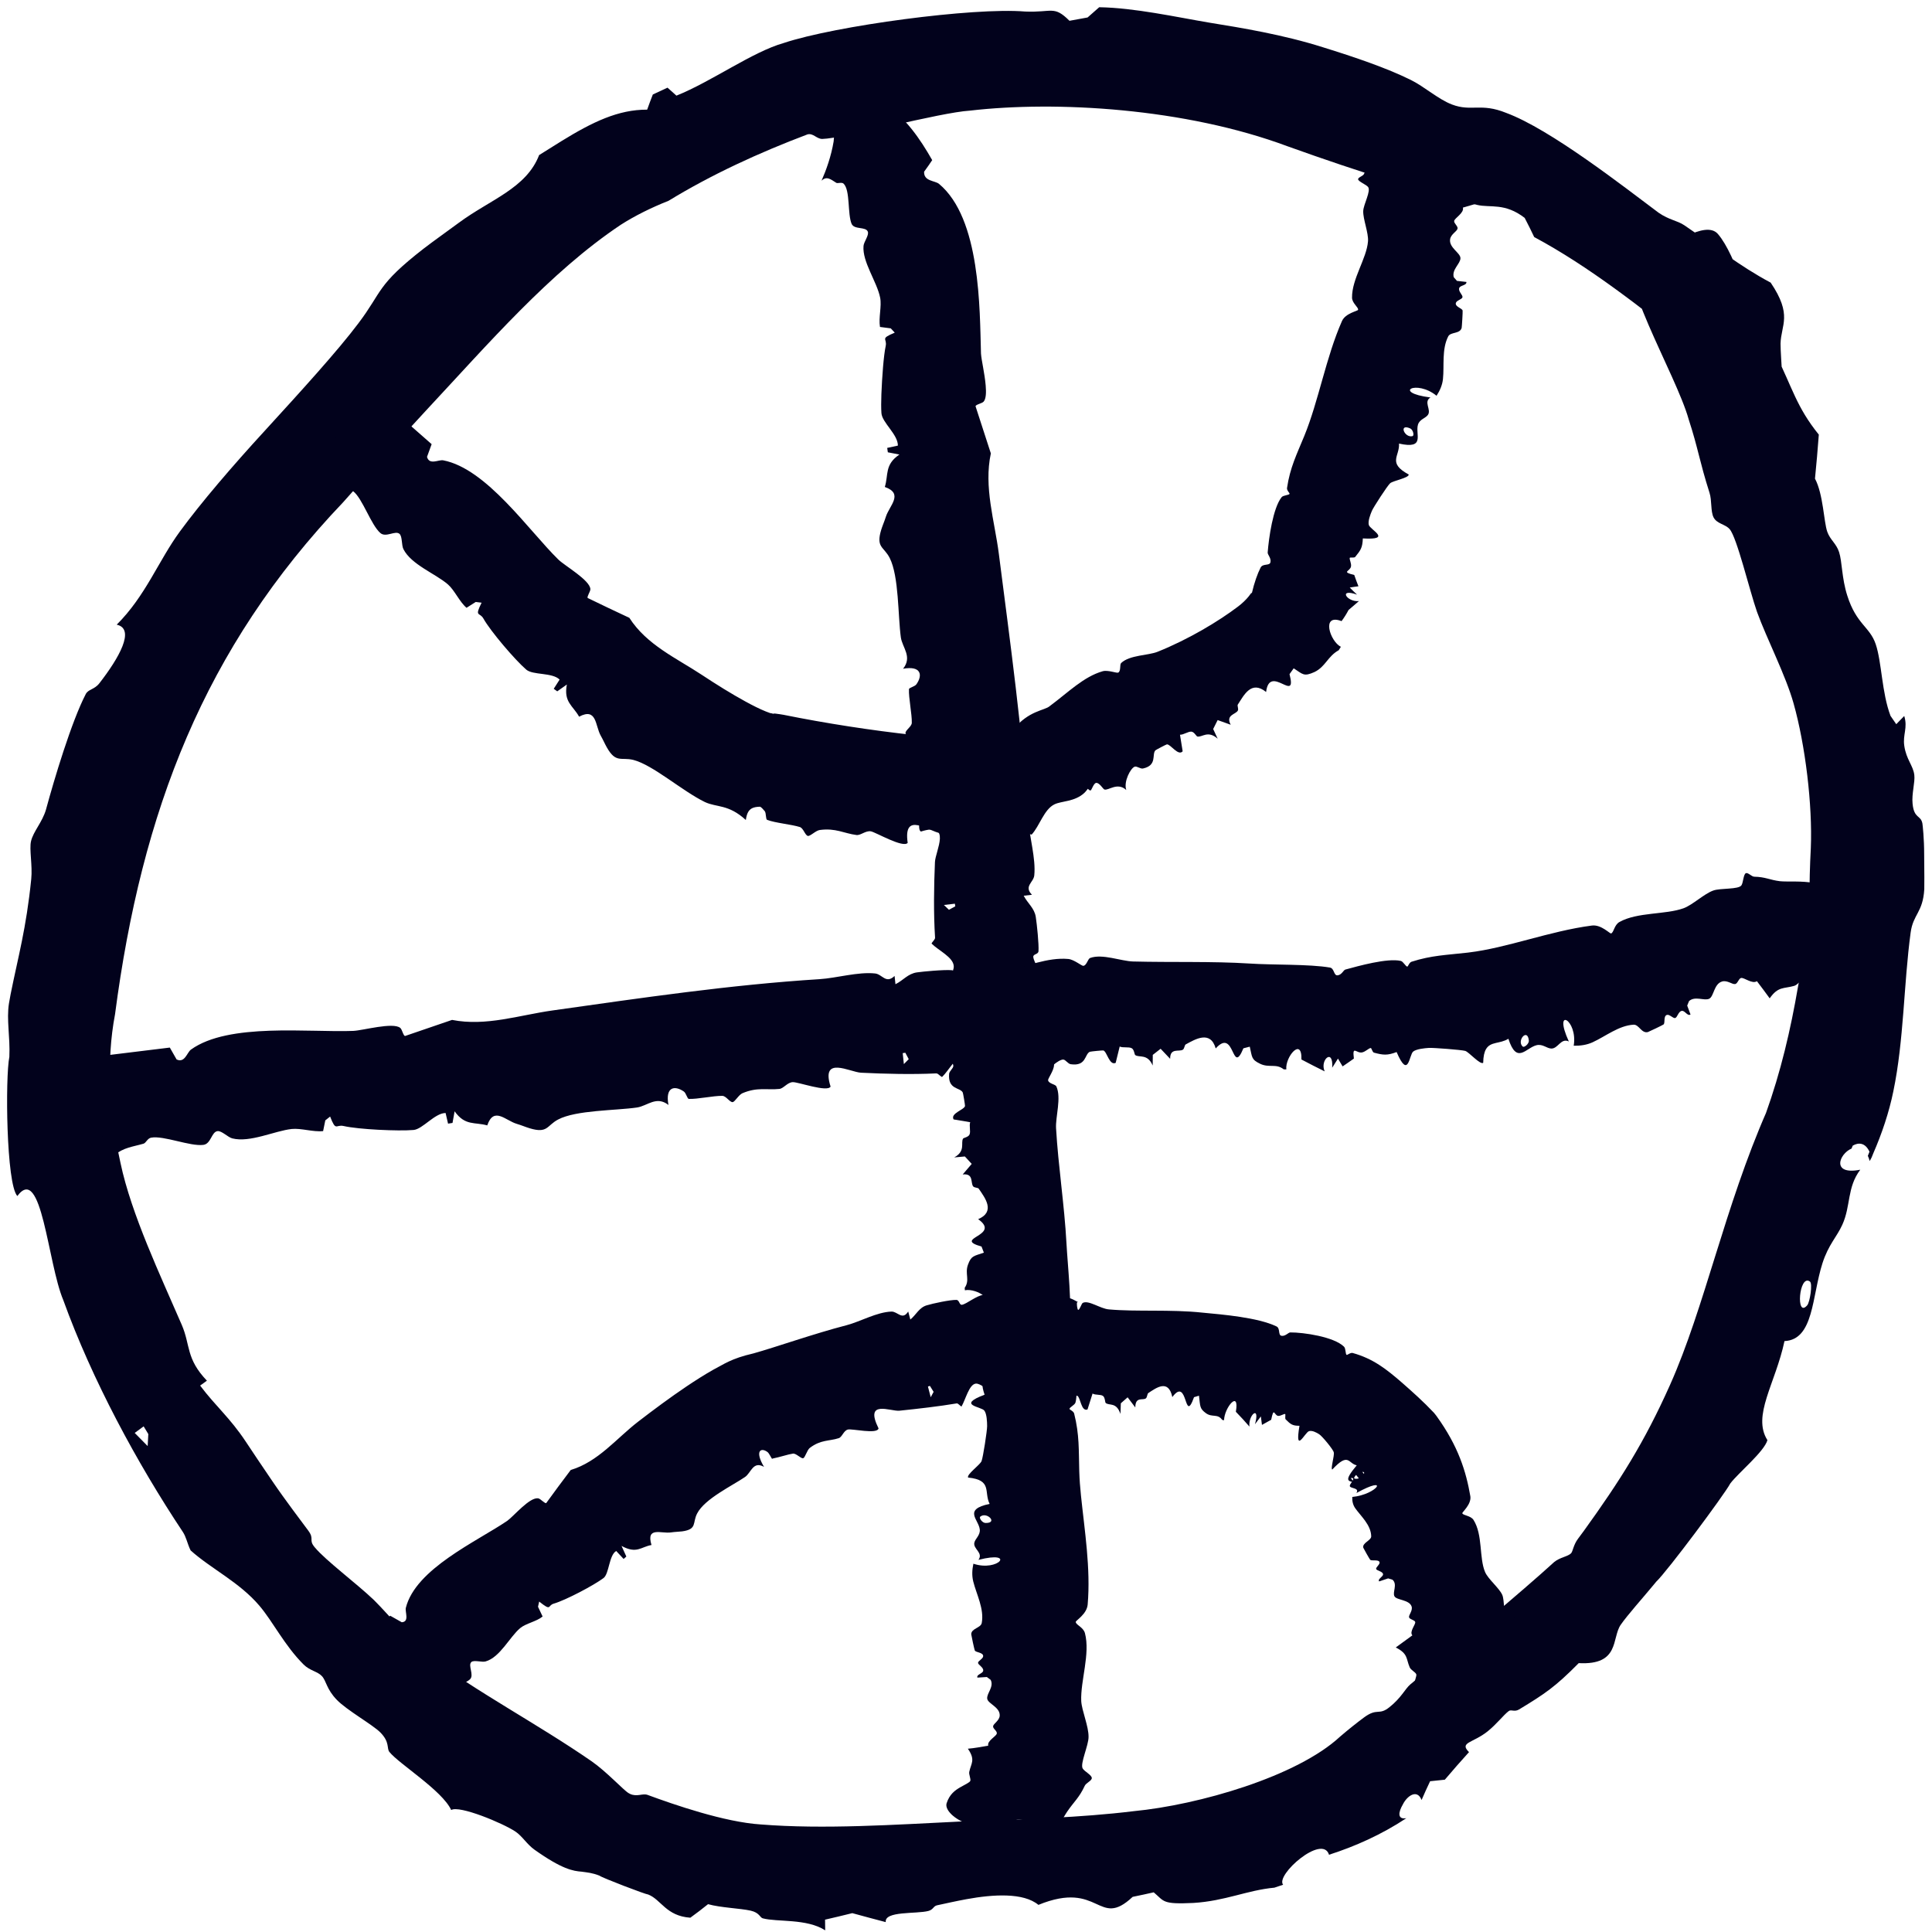
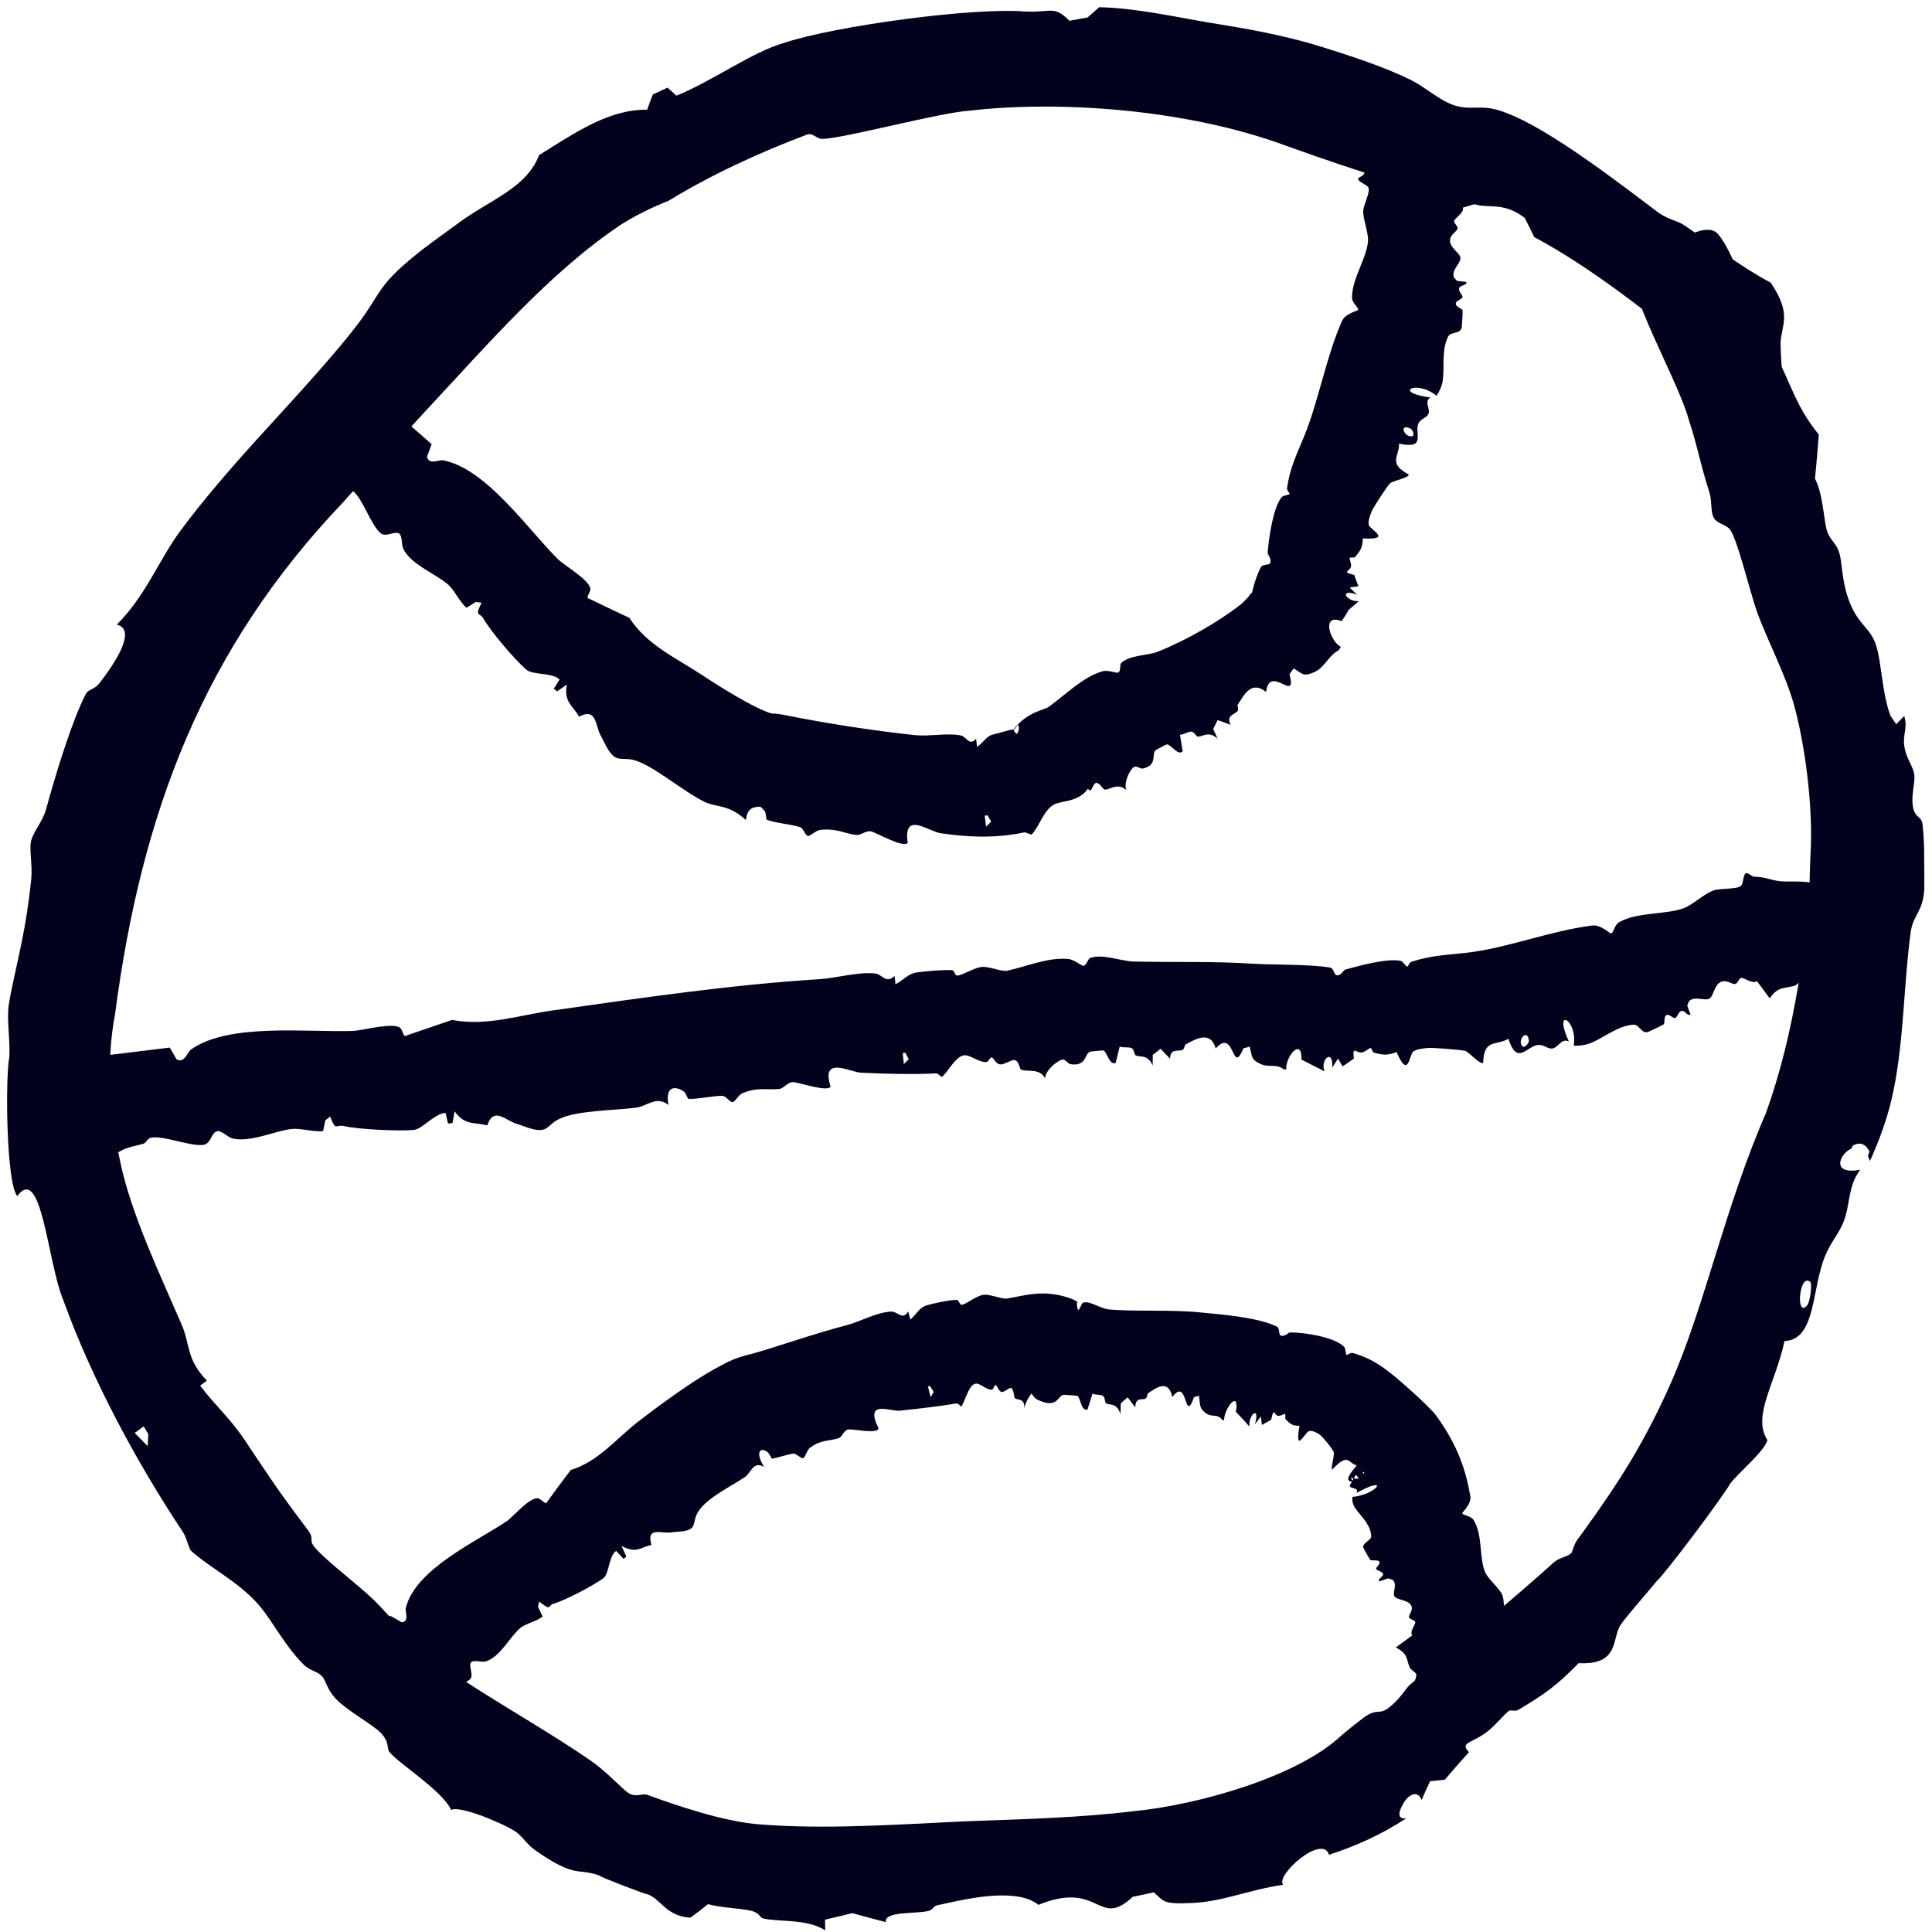
<svg xmlns="http://www.w3.org/2000/svg" width="208" height="208" viewBox="0 0 208 208" fill="none">
-   <path d="M184.478 55.691C184.156 55.033 184.311 53.888 184.051 53.067C182.956 49.63 182.822 48.258 181.81 45.168C180.449 40.244 173.511 28.88 176.161 27.262C176.161 27.262 176.161 27.262 176.162 27.262C176.189 27.239 176.218 27.218 176.248 27.197C176.797 26.774 178.085 27.237 178.835 26.964C179.568 26.672 183.592 23.605 184.95 25.19C186.913 27.455 188.648 33.918 189.248 35.191C189.69 36.067 190.594 36.986 191.161 38.113C192.974 41.746 193.402 43.807 195.814 46.792C195.698 48.389 195.557 49.959 195.402 51.532C196.298 53.213 196.347 56.183 196.725 57.252C197.038 58.131 197.691 58.502 197.994 59.431C198.335 60.47 198.273 62.236 198.879 64.124C199.861 67.225 201.297 67.458 201.938 69.346C202.597 71.291 202.584 74.566 203.535 77.073C203.742 77.372 203.946 77.66 204.152 77.966C204.438 77.666 204.726 77.38 205.011 77.083C205.409 78.374 204.834 79.082 205.017 80.303C205.231 81.771 205.973 82.418 206.096 83.435C206.19 84.232 205.797 85.458 205.909 86.526C206.067 88.169 206.787 87.721 206.967 88.654C206.994 88.828 207.16 90.274 207.157 92.018C207.182 93.7 207.179 95.565 207.169 95.745C207.016 98.26 205.967 98.409 205.699 100.41C204.951 105.953 204.983 111.97 203.84 117.483C203.377 119.757 202.599 122.058 201.688 124.148C201.651 124.243 201.542 124.526 201.498 124.617C201.43 124.745 201.361 124.872 201.293 124.999C201.235 124.785 201.168 124.598 201.092 124.436C201.133 124.35 201.236 124.085 201.27 123.996C200.81 123.001 200.084 122.98 199.466 123.34C199.441 123.403 199.368 123.592 199.339 123.653C197.994 124.225 197.125 126.55 200.277 125.932C198.829 127.858 199.275 129.822 198.34 131.867C197.737 133.196 196.862 133.974 196.205 136.004C195.058 139.598 195.284 144.233 192.119 144.382C191.142 148.975 188.611 152.407 190.281 155.049C189.931 156.291 187.135 158.581 186.284 159.711C185.641 160.922 179.513 169.15 178.307 170.289C178.189 170.432 178.06 170.587 177.923 170.751C176.838 172.066 175.203 173.889 174.485 174.928C173.496 176.365 174.417 179.289 169.967 179.053C167.425 181.622 166.343 182.342 163.543 184.04C163.034 184.344 162.7 184.01 162.428 184.216C161.867 184.64 161.12 185.631 160.154 186.402C158.567 187.67 157.073 187.567 158.154 188.633C157.257 189.626 156.384 190.614 155.551 191.603C155.022 191.654 154.494 191.709 153.966 191.768C153.644 192.444 153.337 193.118 153.048 193.79C152.573 192.561 151.476 193.356 151.031 194.266C150.556 195.075 150.404 195.909 151.408 195.748C148.717 197.528 145.887 198.782 143.084 199.683C142.373 197.397 137.276 201.887 138.142 202.912C137.829 203.02 137.514 203.126 137.201 203.227C134.272 203.499 131.901 204.666 128.479 204.872C125.083 205.035 125.365 204.701 124.21 203.729C123.46 203.9 122.694 204.064 121.941 204.217C118.201 207.732 118.451 202.365 111.796 205.08C110.185 203.736 106.911 203.945 104.06 204.466C102.935 204.673 101.844 204.919 100.883 205.126C100.479 205.213 100.488 205.593 99.951 205.734C98.635 206.076 95.205 205.717 95.36 206.936C94.161 206.622 92.958 206.301 91.758 205.97C90.787 206.212 89.808 206.447 88.825 206.672C88.83 207.055 88.836 207.438 88.842 207.821C86.845 206.53 83.688 206.948 82.121 206.529C81.811 206.446 81.772 205.919 80.821 205.703C79.703 205.451 77.569 205.384 76.229 205.004C75.617 205.502 74.974 205.987 74.322 206.461C71.707 206.28 71.184 204.512 69.79 203.966C69.526 203.963 64.78 202.151 64.539 201.934C63.753 201.624 63.243 201.595 62.625 201.506C61.707 201.436 60.519 201.252 57.548 199.143C56.711 198.546 56.26 197.711 55.496 197.19C54.142 196.284 49.449 194.331 48.577 194.867C47.595 192.75 42.962 189.909 41.924 188.617C41.611 188.232 41.995 187.574 40.948 186.516C40.1 185.666 37.341 184.125 36.269 183.013C35.129 181.838 35.147 180.972 34.648 180.442C34.181 179.942 33.363 179.873 32.695 179.212C30.61 177.133 29.411 174.614 27.916 172.86C25.757 170.324 22.741 168.908 20.524 166.921C20.34 166.561 20.22 166.162 20.078 165.772C19.973 165.474 19.854 165.183 19.678 164.919C14.75 157.513 9.913 148.55 6.808 139.957C5.135 135.998 4.497 125.215 1.866 128.766C0.663 127.467 0.563 115.96 1.007 113.781C1.104 111.607 0.684 109.785 0.965 108.026C1.02 107.686 1.08 107.355 1.145 107.029C1.952 103.001 2.821 99.995 3.363 94.644C3.513 93.17 3.134 91.435 3.341 90.559C3.592 89.502 4.551 88.527 4.948 87.168C5.827 83.925 7.684 77.714 9.227 74.736C9.501 74.186 10.151 74.261 10.695 73.564C12.803 70.856 14.608 67.711 12.566 67.252C15.702 64.123 17.052 60.377 19.374 57.212C21.628 54.134 25.009 50.181 28.512 46.369C32.415 42.1 36.34 37.792 38.576 34.819C41.221 31.327 40.48 30.754 45.635 26.748C46.786 25.864 47.983 25.03 49.406 23.977C52.769 21.486 56.661 20.28 58.043 16.695C58.871 16.183 59.679 15.667 60.459 15.184C63.797 13.131 66.564 11.79 69.674 11.805C69.866 11.263 70.07 10.719 70.284 10.173C70.829 9.914 71.332 9.68 71.866 9.438C72.187 9.724 72.507 10.01 72.825 10.297C76.612 8.78 80.992 5.591 84.359 4.635C89.904 2.778 104.811 0.774 110.366 1.242C113.295 1.368 113.448 0.554 115.14 2.238C115.788 2.112 116.437 1.993 117.09 1.881C117.502 1.51 117.92 1.143 118.342 0.778C122.141 0.84 126.588 1.829 130.16 2.432C133.641 2.996 138.115 3.722 142.431 5.09C145.873 6.158 149.244 7.302 151.877 8.6C153.328 9.311 154.863 10.704 156.329 11.254C158.425 12.048 159.424 11.046 162.147 12.15C166.925 13.913 174.855 20.13 178.57 22.904C179.726 23.701 180.556 23.729 181.34 24.256C184.718 26.545 187.208 28.606 190.632 30.427C193.013 33.945 191.745 34.966 191.694 36.99C191.692 38.55 192.133 42.53 191.815 43.638C191.575 44.403 190.107 44.438 189.912 45.336C185.731 42.762 184.642 40.937 182.31 37.574C176.643 33.091 171.085 28.689 165.173 25.522C164.851 24.836 164.506 24.148 164.151 23.465C164.152 23.464 164.152 23.463 164.153 23.463C162.003 21.8 160.451 22.395 159.033 22.061C153.735 20.827 146.459 18.566 138.626 15.752C127.568 11.625 113.663 10.839 104.441 11.909C101.138 12.111 90.84 14.919 88.507 14.959C87.893 14.937 87.553 14.317 86.939 14.467C81.696 16.447 76.568 18.81 71.979 21.616C70.151 22.341 68.372 23.214 66.838 24.197C59.201 29.299 52.544 37.044 45.939 44.117C42.905 47.395 39.913 50.726 36.944 54.072C21.958 69.79 15.247 87.371 12.385 109.196C11.416 114.278 11.776 119.76 12.974 125.21C14.133 130.724 17.298 137.373 19.571 142.64C20.515 144.835 20.002 146.264 22.276 148.645C22.033 148.821 21.79 148.997 21.546 149.172C23.242 151.428 24.736 152.606 26.464 155.212C27.098 156.166 28.181 157.798 29.341 159.491C30.783 161.613 32.435 163.761 33.192 164.791C33.887 165.732 33.181 165.752 33.89 166.591C35.105 168.041 38.395 170.476 40.264 172.267C41.93 173.918 44.499 177.053 45.986 178.152C51.284 182.153 57.75 185.518 63.681 189.611C65.316 190.746 67.125 192.729 67.671 193.045C67.73 193.079 67.787 193.11 67.844 193.138C68.601 193.479 69.152 193.051 69.709 193.236C72.576 194.293 78.006 196.175 81.908 196.421C88.674 196.959 96.13 196.461 103.699 196.091C110.321 195.85 116.251 195.699 122.042 194.993C129.063 194.32 139.646 191.257 144.262 186.975C145.173 186.192 146.044 185.501 146.852 184.9C148.312 183.825 148.429 184.73 149.588 183.797C150.874 182.776 151.258 181.837 151.835 181.344C155.983 177.918 164.107 171.125 167.315 168.177C167.964 167.641 168.822 167.588 169.159 167.206C169.332 167.01 169.403 166.31 169.886 165.667C170.101 165.379 170.314 165.092 170.524 164.806C174.386 159.453 177.035 155.283 179.792 149.108C183.537 140.73 185.67 129.956 190.231 119.585L190.091 119.93C191.724 115.384 192.779 110.867 193.579 106.199C194.112 103.099 195.491 101.002 195.527 100.551C195.599 99.546 194.863 98.847 194.826 96.81C194.796 95.094 194.854 93.229 194.954 91.29C195.142 86.676 194.363 80.221 193.099 75.735C192.255 72.71 190.215 68.783 189.161 65.879C188.349 63.553 186.999 57.865 186.216 56.971C185.752 56.424 184.833 56.404 184.478 55.691ZM194.858 137.973C193.68 137.109 193.311 141.998 194.569 140.524C194.854 140.188 195.165 138.192 194.858 137.973ZM15.465 153.562C15.144 153.797 14.822 154.033 14.502 154.269C14.964 154.744 15.429 155.216 15.897 155.685C15.919 155.253 15.942 154.823 15.968 154.393C15.799 154.116 15.633 153.841 15.465 153.562Z" fill="#02021C" />
-   <path d="M117.543 191.423C117.546 191.727 116.927 191.941 116.782 192.264C116.183 193.559 115.627 193.956 114.882 195.058C114.351 195.854 113.384 197.76 112.267 198.786C111.728 199.243 111.319 199.594 111.315 198.486C111.301 197.942 111.147 196.896 110.706 196.366C110.282 195.822 109.802 195.765 109.393 195.934C109.393 195.934 109.393 195.934 109.393 195.934C109.36 195.947 109.327 195.962 109.295 195.977C108.987 196.127 108.743 196.507 108.397 196.754C108.056 197.016 107.649 197.073 107.267 197.018C106.884 196.961 105.441 196.779 104.122 196.322C102.793 195.89 101.699 194.862 101.91 194.149C102.226 193.151 102.849 192.731 103.369 192.426C103.896 192.127 104.395 191.9 104.46 191.735C104.543 191.52 104.291 191.044 104.35 190.761C104.54 189.838 105.051 189.497 104.201 188.267C104.921 188.211 105.666 188.064 106.393 187.939C106.256 187.395 107.283 186.938 107.319 186.615C107.349 186.348 106.879 186.101 106.918 185.846C106.956 185.564 107.604 185.24 107.629 184.706C107.676 183.788 106.366 183.43 106.285 182.888C106.202 182.317 107.042 181.615 106.655 180.853C106.518 180.751 106.381 180.65 106.244 180.548C105.904 180.571 105.564 180.592 105.225 180.612C105.108 180.263 105.806 180.193 105.852 179.872C105.906 179.489 105.274 179.245 105.299 179.001C105.319 178.802 105.862 178.566 105.85 178.289C105.834 177.887 105.076 177.918 104.95 177.698C104.904 177.625 104.57 176.056 104.564 175.954C104.559 175.306 105.591 175.277 105.695 174.732C105.976 173.218 105.132 171.664 104.78 170.263C104.621 169.604 104.659 169.002 104.795 168.35C107.478 169.253 109.427 166.889 105.341 167.936C105.892 167.168 104.752 166.771 104.898 166.086C104.994 165.646 105.545 165.295 105.484 164.666C105.375 163.591 103.645 162.51 106.544 161.909C106.543 161.908 106.542 161.906 106.541 161.904C105.909 160.632 106.856 159.341 104.228 159.075C104.039 158.747 105.5 157.722 105.673 157.309C105.836 156.912 106.278 154.014 106.275 153.541C106.272 153.073 106.24 152.229 105.98 151.874C105.656 151.412 102.942 151.309 106.002 150.152C105.658 149.146 105.715 148.77 105.997 147.801C106.048 147.625 106.512 147.565 106.504 147.465C106.486 147.259 106.111 146.938 106.037 146.571C105.914 145.968 106.864 145.531 105.373 145.73C105.086 145.342 104.801 144.976 104.516 144.6C104.792 144.436 105.069 144.271 105.346 144.106C105.013 143.921 104.679 143.735 104.346 143.549C106.534 143.613 105.124 142.214 103.924 142.812C104.304 141.988 104.685 141.18 105.067 140.371C107.539 140.268 105.204 138.645 103.878 138.911C103.873 138.822 103.867 138.732 103.861 138.643C104.448 137.795 103.853 137.149 104.211 136.163C104.569 135.179 104.816 135.246 105.924 134.86C105.84 134.642 105.756 134.423 105.672 134.204C102.466 133.299 107.861 133.058 105.308 131.257C107.205 130.445 106.046 128.963 105.366 127.97C105.286 127.854 104.907 127.884 104.777 127.732C104.462 127.36 104.863 126.304 103.644 126.442C103.968 126.058 104.292 125.683 104.616 125.305C104.37 125.039 104.124 124.773 103.877 124.506C103.496 124.54 103.115 124.574 102.733 124.608C103.985 123.923 103.409 123.06 103.682 122.585C103.737 122.491 104.262 122.427 104.382 122.138C104.525 121.798 104.319 121.216 104.451 120.818C103.856 120.718 103.26 120.618 102.665 120.518C102.291 119.858 103.809 119.487 103.894 119.073C103.909 118.999 103.687 117.675 103.648 117.61C103.339 117.049 102.042 117.326 102.181 115.612C102.206 115.306 102.639 115.024 102.635 114.75C102.627 114.264 101.477 112.903 100.517 112.869C101.658 112.187 101.042 110.667 101.347 110.178C101.441 110.03 102.196 109.935 102.322 109.495C102.425 109.139 101.744 108.3 101.809 107.853C101.881 107.379 102.503 107.16 102.531 106.947C102.557 106.747 102.028 106.608 102.008 106.339C101.956 105.499 102.72 104.672 102.681 104.009C102.625 103.049 101.033 102.329 100.291 101.584C100.373 101.377 100.684 101.155 100.669 100.946C100.503 98.361 100.543 95.424 100.656 92.816C100.706 91.595 102.526 88.445 99.145 89.525C98.507 89.164 99.646 85.999 99.62 85.428C99.594 84.853 98.938 84.444 98.891 83.989C98.751 82.614 99.119 81.629 98.444 79.999C98.267 79.578 97.497 79.176 97.485 78.92C97.472 78.612 98.153 78.224 98.165 77.824C98.19 76.882 97.811 75.111 97.86 74.199C97.87 74.031 98.487 73.922 98.662 73.67C99.347 72.695 99.195 71.648 97.225 71.997C98.254 70.709 97.138 69.715 96.985 68.617C96.665 66.284 96.787 62.054 95.785 60.071C95.155 58.83 94.27 58.977 94.883 57.002C95.019 56.569 95.215 56.135 95.378 55.617C95.762 54.427 97.314 53.152 95.26 52.427C95.67 51.107 95.215 50.029 96.832 48.936C96.417 48.855 96.001 48.775 95.585 48.695C95.562 48.537 95.539 48.379 95.516 48.223C95.9 48.139 96.283 48.056 96.667 47.973C96.674 46.764 94.967 45.505 94.895 44.479C94.859 43.974 94.86 43.231 94.891 42.421C94.968 40.561 95.129 38.296 95.356 37.245C95.528 36.413 94.697 36.498 96.329 35.812C96.186 35.656 96.043 35.502 95.9 35.351C95.513 35.3 95.127 35.256 94.739 35.2C94.569 34.192 94.946 32.972 94.754 32.035C94.414 30.335 92.819 28.186 92.967 26.478C93.002 26.028 93.58 25.329 93.428 24.937C93.208 24.377 91.979 24.749 91.687 24.105C91.231 23.048 91.55 20.498 90.83 19.781C90.632 19.575 90.182 19.781 90.032 19.681C89.424 19.296 88.999 18.922 88.446 19.456C88.945 18.326 89.485 16.825 89.749 15.233C89.821 14.629 89.874 13.593 89.579 12.582C89.438 12.082 89.225 11.582 88.815 11.206C88.596 11.026 88.403 10.843 87.941 10.83C87.718 10.827 87.523 10.821 87.204 10.944C86.775 11.139 86.241 11.592 85.921 12.17C85.467 12.998 85.46 13.584 85.346 13.527C85.253 13.508 85.109 12.884 85.323 12.063C85.528 11.238 86.076 10.485 86.515 10.052C86.65 9.923 86.678 9.877 86.734 9.81C86.785 9.747 86.836 9.686 86.886 9.628C86.986 9.512 87.082 9.405 87.171 9.306C87.511 8.916 87.829 8.617 87.825 8.394C87.849 8.167 87.87 7.935 87.429 7.844C88.386 7.542 88.789 7.525 89.163 7.473C89.581 7.434 89.794 7.423 90.078 7.425C90.583 7.428 91.012 7.486 91.332 7.554C92.046 7.709 92.548 7.956 92.95 8.248C93.784 8.849 94.289 9.673 94.715 10.669C97.513 12.622 99.083 14.995 100.361 17.24C100.078 17.659 99.794 18.083 99.494 18.481C99.493 18.482 99.492 18.482 99.491 18.483C99.433 19.524 100.647 19.435 101.087 19.79C105.584 23.52 105.473 33.271 105.613 38.06C105.655 38.758 106.01 40.186 106.12 41.506C106.185 42.26 106.159 42.941 105.899 43.239C105.726 43.437 105.043 43.544 105.029 43.742C105.577 45.429 106.129 47.155 106.675 48.813C105.897 52.445 107.079 56.069 107.533 59.606C108.766 69.239 110.09 78.764 110.709 88.292C110.826 90.124 111.534 92.423 111.351 94.245C111.275 95.007 110.198 95.412 111.102 96.332C110.805 96.367 110.509 96.401 110.213 96.436C110.643 97.266 111.364 97.76 111.513 98.719C111.637 99.527 111.859 101.674 111.805 102.401C111.78 102.778 111.213 102.685 111.244 103.032C111.303 103.626 112.176 104.832 112.244 105.653C112.306 106.396 111.771 107.702 111.911 108.264C112.412 110.298 113.546 112.45 113.477 114.671C113.456 115.282 112.801 116.12 112.837 116.308C112.91 116.674 113.618 116.725 113.729 116.965C114.29 118.198 113.624 120.232 113.696 121.473C113.929 125.517 114.598 129.778 114.813 133.797C114.95 136.355 115.434 140.526 115.115 142.942C115.045 143.456 114.268 143.388 114.304 143.809C114.345 144.277 114.884 144.477 114.946 144.7C115.373 146.216 116.191 149.524 115.788 150.993C115.711 151.273 115.127 151.515 115.145 151.686C115.152 151.77 115.579 151.924 115.644 152.184C116.219 154.45 116.131 156.157 116.194 158.402C116.22 159.267 116.286 160.137 116.376 161C116.765 164.754 117.433 168.863 117.1 172.738C117.011 173.794 115.804 174.459 115.814 174.62C115.831 174.945 116.629 175.174 116.806 175.83C117.393 178.054 116.314 180.967 116.406 183.139C116.466 184.181 117.213 185.854 117.194 187C117.202 187.902 116.262 189.888 116.561 190.392C116.744 190.717 117.536 191.091 117.543 191.423ZM106.101 163.964C107.494 163.988 106.234 162.708 105.535 163.285C105.378 163.416 105.74 163.959 106.101 163.964ZM102.802 97.293C102.409 97.339 102.015 97.385 101.622 97.43C101.801 97.603 101.981 97.776 102.161 97.948C102.389 97.824 102.618 97.7 102.846 97.575C102.831 97.481 102.817 97.387 102.802 97.293Z" fill="#02021C" />
+   <path d="M184.478 55.691C184.156 55.033 184.311 53.888 184.051 53.067C182.956 49.63 182.822 48.258 181.81 45.168C180.449 40.244 173.511 28.88 176.161 27.262C176.161 27.262 176.161 27.262 176.162 27.262C176.189 27.239 176.218 27.218 176.248 27.197C176.797 26.774 178.085 27.237 178.835 26.964C179.568 26.672 183.592 23.605 184.95 25.19C186.913 27.455 188.648 33.918 189.248 35.191C189.69 36.067 190.594 36.986 191.161 38.113C192.974 41.746 193.402 43.807 195.814 46.792C195.698 48.389 195.557 49.959 195.402 51.532C196.298 53.213 196.347 56.183 196.725 57.252C197.038 58.131 197.691 58.502 197.994 59.431C198.335 60.47 198.273 62.236 198.879 64.124C199.861 67.225 201.297 67.458 201.938 69.346C202.597 71.291 202.584 74.566 203.535 77.073C203.742 77.372 203.946 77.66 204.152 77.966C204.438 77.666 204.726 77.38 205.011 77.083C205.409 78.374 204.834 79.082 205.017 80.303C205.231 81.771 205.973 82.418 206.096 83.435C206.19 84.232 205.797 85.458 205.909 86.526C206.067 88.169 206.787 87.721 206.967 88.654C206.994 88.828 207.16 90.274 207.157 92.018C207.182 93.7 207.179 95.565 207.169 95.745C207.016 98.26 205.967 98.409 205.699 100.41C204.951 105.953 204.983 111.97 203.84 117.483C203.377 119.757 202.599 122.058 201.688 124.148C201.651 124.243 201.542 124.526 201.498 124.617C201.43 124.745 201.361 124.872 201.293 124.999C201.235 124.785 201.168 124.598 201.092 124.436C201.133 124.35 201.236 124.085 201.27 123.996C200.81 123.001 200.084 122.98 199.466 123.34C199.441 123.403 199.368 123.592 199.339 123.653C197.994 124.225 197.125 126.55 200.277 125.932C198.829 127.858 199.275 129.822 198.34 131.867C197.737 133.196 196.862 133.974 196.205 136.004C195.058 139.598 195.284 144.233 192.119 144.382C191.142 148.975 188.611 152.407 190.281 155.049C189.931 156.291 187.135 158.581 186.284 159.711C185.641 160.922 179.513 169.15 178.307 170.289C178.189 170.432 178.06 170.587 177.923 170.751C176.838 172.066 175.203 173.889 174.485 174.928C173.496 176.365 174.417 179.289 169.967 179.053C167.425 181.622 166.343 182.342 163.543 184.04C163.034 184.344 162.7 184.01 162.428 184.216C161.867 184.64 161.12 185.631 160.154 186.402C158.567 187.67 157.073 187.567 158.154 188.633C157.257 189.626 156.384 190.614 155.551 191.603C155.022 191.654 154.494 191.709 153.966 191.768C153.644 192.444 153.337 193.118 153.048 193.79C152.573 192.561 151.476 193.356 151.031 194.266C150.556 195.075 150.404 195.909 151.408 195.748C148.717 197.528 145.887 198.782 143.084 199.683C142.373 197.397 137.276 201.887 138.142 202.912C134.272 203.499 131.901 204.666 128.479 204.872C125.083 205.035 125.365 204.701 124.21 203.729C123.46 203.9 122.694 204.064 121.941 204.217C118.201 207.732 118.451 202.365 111.796 205.08C110.185 203.736 106.911 203.945 104.06 204.466C102.935 204.673 101.844 204.919 100.883 205.126C100.479 205.213 100.488 205.593 99.951 205.734C98.635 206.076 95.205 205.717 95.36 206.936C94.161 206.622 92.958 206.301 91.758 205.97C90.787 206.212 89.808 206.447 88.825 206.672C88.83 207.055 88.836 207.438 88.842 207.821C86.845 206.53 83.688 206.948 82.121 206.529C81.811 206.446 81.772 205.919 80.821 205.703C79.703 205.451 77.569 205.384 76.229 205.004C75.617 205.502 74.974 205.987 74.322 206.461C71.707 206.28 71.184 204.512 69.79 203.966C69.526 203.963 64.78 202.151 64.539 201.934C63.753 201.624 63.243 201.595 62.625 201.506C61.707 201.436 60.519 201.252 57.548 199.143C56.711 198.546 56.26 197.711 55.496 197.19C54.142 196.284 49.449 194.331 48.577 194.867C47.595 192.75 42.962 189.909 41.924 188.617C41.611 188.232 41.995 187.574 40.948 186.516C40.1 185.666 37.341 184.125 36.269 183.013C35.129 181.838 35.147 180.972 34.648 180.442C34.181 179.942 33.363 179.873 32.695 179.212C30.61 177.133 29.411 174.614 27.916 172.86C25.757 170.324 22.741 168.908 20.524 166.921C20.34 166.561 20.22 166.162 20.078 165.772C19.973 165.474 19.854 165.183 19.678 164.919C14.75 157.513 9.913 148.55 6.808 139.957C5.135 135.998 4.497 125.215 1.866 128.766C0.663 127.467 0.563 115.96 1.007 113.781C1.104 111.607 0.684 109.785 0.965 108.026C1.02 107.686 1.08 107.355 1.145 107.029C1.952 103.001 2.821 99.995 3.363 94.644C3.513 93.17 3.134 91.435 3.341 90.559C3.592 89.502 4.551 88.527 4.948 87.168C5.827 83.925 7.684 77.714 9.227 74.736C9.501 74.186 10.151 74.261 10.695 73.564C12.803 70.856 14.608 67.711 12.566 67.252C15.702 64.123 17.052 60.377 19.374 57.212C21.628 54.134 25.009 50.181 28.512 46.369C32.415 42.1 36.34 37.792 38.576 34.819C41.221 31.327 40.48 30.754 45.635 26.748C46.786 25.864 47.983 25.03 49.406 23.977C52.769 21.486 56.661 20.28 58.043 16.695C58.871 16.183 59.679 15.667 60.459 15.184C63.797 13.131 66.564 11.79 69.674 11.805C69.866 11.263 70.07 10.719 70.284 10.173C70.829 9.914 71.332 9.68 71.866 9.438C72.187 9.724 72.507 10.01 72.825 10.297C76.612 8.78 80.992 5.591 84.359 4.635C89.904 2.778 104.811 0.774 110.366 1.242C113.295 1.368 113.448 0.554 115.14 2.238C115.788 2.112 116.437 1.993 117.09 1.881C117.502 1.51 117.92 1.143 118.342 0.778C122.141 0.84 126.588 1.829 130.16 2.432C133.641 2.996 138.115 3.722 142.431 5.09C145.873 6.158 149.244 7.302 151.877 8.6C153.328 9.311 154.863 10.704 156.329 11.254C158.425 12.048 159.424 11.046 162.147 12.15C166.925 13.913 174.855 20.13 178.57 22.904C179.726 23.701 180.556 23.729 181.34 24.256C184.718 26.545 187.208 28.606 190.632 30.427C193.013 33.945 191.745 34.966 191.694 36.99C191.692 38.55 192.133 42.53 191.815 43.638C191.575 44.403 190.107 44.438 189.912 45.336C185.731 42.762 184.642 40.937 182.31 37.574C176.643 33.091 171.085 28.689 165.173 25.522C164.851 24.836 164.506 24.148 164.151 23.465C164.152 23.464 164.152 23.463 164.153 23.463C162.003 21.8 160.451 22.395 159.033 22.061C153.735 20.827 146.459 18.566 138.626 15.752C127.568 11.625 113.663 10.839 104.441 11.909C101.138 12.111 90.84 14.919 88.507 14.959C87.893 14.937 87.553 14.317 86.939 14.467C81.696 16.447 76.568 18.81 71.979 21.616C70.151 22.341 68.372 23.214 66.838 24.197C59.201 29.299 52.544 37.044 45.939 44.117C42.905 47.395 39.913 50.726 36.944 54.072C21.958 69.79 15.247 87.371 12.385 109.196C11.416 114.278 11.776 119.76 12.974 125.21C14.133 130.724 17.298 137.373 19.571 142.64C20.515 144.835 20.002 146.264 22.276 148.645C22.033 148.821 21.79 148.997 21.546 149.172C23.242 151.428 24.736 152.606 26.464 155.212C27.098 156.166 28.181 157.798 29.341 159.491C30.783 161.613 32.435 163.761 33.192 164.791C33.887 165.732 33.181 165.752 33.89 166.591C35.105 168.041 38.395 170.476 40.264 172.267C41.93 173.918 44.499 177.053 45.986 178.152C51.284 182.153 57.75 185.518 63.681 189.611C65.316 190.746 67.125 192.729 67.671 193.045C67.73 193.079 67.787 193.11 67.844 193.138C68.601 193.479 69.152 193.051 69.709 193.236C72.576 194.293 78.006 196.175 81.908 196.421C88.674 196.959 96.13 196.461 103.699 196.091C110.321 195.85 116.251 195.699 122.042 194.993C129.063 194.32 139.646 191.257 144.262 186.975C145.173 186.192 146.044 185.501 146.852 184.9C148.312 183.825 148.429 184.73 149.588 183.797C150.874 182.776 151.258 181.837 151.835 181.344C155.983 177.918 164.107 171.125 167.315 168.177C167.964 167.641 168.822 167.588 169.159 167.206C169.332 167.01 169.403 166.31 169.886 165.667C170.101 165.379 170.314 165.092 170.524 164.806C174.386 159.453 177.035 155.283 179.792 149.108C183.537 140.73 185.67 129.956 190.231 119.585L190.091 119.93C191.724 115.384 192.779 110.867 193.579 106.199C194.112 103.099 195.491 101.002 195.527 100.551C195.599 99.546 194.863 98.847 194.826 96.81C194.796 95.094 194.854 93.229 194.954 91.29C195.142 86.676 194.363 80.221 193.099 75.735C192.255 72.71 190.215 68.783 189.161 65.879C188.349 63.553 186.999 57.865 186.216 56.971C185.752 56.424 184.833 56.404 184.478 55.691ZM194.858 137.973C193.68 137.109 193.311 141.998 194.569 140.524C194.854 140.188 195.165 138.192 194.858 137.973ZM15.465 153.562C15.144 153.797 14.822 154.033 14.502 154.269C14.964 154.744 15.429 155.216 15.897 155.685C15.919 155.253 15.942 154.823 15.968 154.393C15.799 154.116 15.633 153.841 15.465 153.562Z" fill="#02021C" />
  <path d="M146.217 19.313C146.18 19.093 146.755 18.959 146.847 18.731C147.231 17.788 147.67 17.536 148.098 16.705C148.757 15.463 148.932 11.566 152.442 12.286C152.442 12.286 152.442 12.286 152.442 12.286C152.477 12.293 152.512 12.3 152.547 12.308C153.218 12.455 153.886 12.934 154.636 13.143C155.385 13.352 160.308 14.321 160.471 14.909C160.673 15.768 159.001 17.258 158.961 17.648C158.934 17.924 159.294 18.365 159.284 18.734C159.26 19.887 158.78 20.392 159.71 21.692C158.973 21.914 158.232 22.146 157.497 22.35C157.648 22.935 156.598 23.474 156.556 23.792C156.521 24.052 156.974 24.342 156.921 24.611C156.864 24.912 156.195 25.211 156.118 25.765C155.989 26.67 157.229 27.217 157.232 27.795C157.237 28.389 156.278 29.015 156.514 29.849C156.629 29.979 156.743 30.11 156.858 30.24C157.197 30.278 157.536 30.316 157.875 30.354C157.915 30.748 157.213 30.693 157.101 31.009C156.968 31.381 157.528 31.769 157.444 32.023C157.376 32.23 156.79 32.351 156.735 32.629C156.654 33.033 157.398 33.177 157.465 33.431C157.491 33.532 157.387 35.211 157.363 35.3C157.176 35.974 156.176 35.714 155.918 36.213C155.206 37.6 155.501 39.358 155.35 40.807C155.283 41.453 155.017 42.06 154.66 42.608C152.473 40.828 149.827 42.257 154.004 42.792C153.225 43.267 154.122 44.096 153.732 44.665C153.478 45.034 152.843 45.126 152.66 45.716C152.342 46.757 153.506 48.399 150.618 47.756C150.707 49.12 149.343 49.83 151.663 51.085C151.708 51.449 149.976 51.752 149.663 52.027C149.362 52.3 147.868 54.603 147.703 54.99C147.53 55.396 147.257 56.106 147.366 56.512C147.496 57.034 149.965 58.157 146.724 57.967C146.681 58.96 146.51 59.212 145.903 59.959C145.795 60.091 145.342 59.974 145.315 60.061C145.262 60.241 145.506 60.636 145.45 60.98C145.362 61.532 144.337 61.55 145.799 61.9C145.945 62.315 146.092 62.733 146.25 63.12C145.94 63.156 145.627 63.205 145.315 63.255C145.573 63.519 145.835 63.774 146.1 64.019C144.037 63.288 144.99 64.841 146.301 64.713C145.921 65.032 145.541 65.389 145.189 65.668C144.961 66.101 144.707 66.503 144.434 66.871C142.194 66.008 143.201 69.061 144.357 69.635C144.283 69.76 144.207 69.882 144.129 70.003C142.938 70.659 142.715 71.769 141.521 72.35C140.349 72.876 140.271 72.587 139.28 71.951C139.135 72.162 138.986 72.371 138.831 72.579C139.686 75.855 136.689 71.403 136.309 74.499C134.702 73.204 133.93 74.843 133.26 75.86C133.185 75.978 133.361 76.315 133.271 76.494C133.048 76.93 131.924 76.944 132.498 78.027C132.025 77.864 131.557 77.696 131.092 77.524C130.934 77.846 130.773 78.167 130.61 78.488C130.772 78.835 130.934 79.182 131.096 79.529C130.027 78.587 129.43 79.403 128.904 79.293C128.799 79.27 128.569 78.794 128.267 78.769C127.912 78.738 127.445 79.109 127.038 79.103C127.135 79.697 127.231 80.292 127.326 80.887C126.841 81.436 126.025 80.103 125.626 80.139C125.556 80.146 124.432 80.732 124.386 80.786C123.986 81.234 124.611 82.398 123.055 82.737C122.777 82.797 122.401 82.461 122.163 82.541C121.729 82.685 120.945 84.145 121.255 85.053C120.293 84.167 119.338 85.148 118.894 84.995C118.754 84.948 118.384 84.281 118.032 84.285C117.718 84.299 117.533 85.119 117.39 85.105C117.216 85.094 116.822 84.599 116.796 84.559C116.777 84.512 117.224 84.828 117.449 84.479C117.458 84.464 117.467 84.449 117.476 84.433C117.327 84.638 116.912 85.23 116.716 85.388C115.669 86.333 114.271 86.227 113.522 86.597C112.396 87.145 111.934 88.908 111.07 89.851C110.784 89.826 110.473 89.567 110.222 89.623C107.066 90.304 103.935 90.1 101.275 89.707C100.006 89.543 97.214 87.237 97.722 90.745C97.227 91.328 94.305 89.61 93.763 89.502C93.189 89.405 92.662 89.956 92.206 89.898C90.852 89.722 89.976 89.126 88.257 89.358C87.813 89.419 87.225 90.054 86.972 89.995C86.671 89.924 86.5 89.165 86.112 89.039C85.217 88.754 83.44 88.6 82.593 88.266C82.42 88.2 82.502 87.578 82.339 87.337C82.238 87.218 82.138 87.111 82.06 87.024C82.028 86.981 81.942 86.93 81.901 86.892C81.877 86.873 81.857 86.856 81.839 86.84C81.798 86.818 81.753 86.795 81.75 86.785L83.303 86.938C81.254 86.757 80.512 86.719 80.296 88.281C78.409 86.553 77.175 86.954 75.885 86.346C73.432 85.151 70.294 82.349 68.18 81.812C66.871 81.493 66.307 82.191 65.336 80.472C65.117 80.087 64.931 79.65 64.666 79.184C64.071 78.108 64.255 76.144 62.346 77.159C61.687 75.966 60.662 75.599 61.028 73.697C60.683 73.942 60.339 74.186 59.993 74.43C59.867 74.339 59.741 74.248 59.615 74.156C59.826 73.826 60.037 73.495 60.248 73.165C59.463 72.379 57.366 72.707 56.655 72.09C55.465 71.067 52.812 67.966 52.047 66.597C51.641 65.874 51.06 66.472 51.849 64.886C51.638 64.86 51.427 64.834 51.217 64.808C50.887 65.017 50.557 65.227 50.227 65.436C49.466 64.788 48.947 63.553 48.232 62.926C46.919 61.778 44.271 60.792 43.432 59.119C43.216 58.693 43.328 57.752 43.01 57.475C42.557 57.08 41.556 57.905 40.955 57.39C39.944 56.523 39.025 53.658 38.027 52.89C37.712 52.645 37.257 52.874 37.03 52.733C36.084 52.157 35.425 51.492 34.142 51.303C34.114 49.594 35.33 48.557 36.138 47.119C36.743 46.029 38.103 43.462 38.748 42.614C39.005 42.346 39.284 42.024 39.622 41.746C39.959 41.466 40.337 41.212 40.545 40.846C41.934 41.257 41.932 42.239 41.903 43.787C43.428 45.146 44.936 46.476 46.471 47.82C46.304 48.273 46.138 48.727 45.974 49.183C45.973 49.184 45.973 49.184 45.972 49.185C46.215 50.107 47.225 49.47 47.709 49.557C52.384 50.446 56.93 57.131 60.112 60.241C60.79 60.91 63.533 62.464 63.56 63.434C63.567 63.687 63.157 64.244 63.275 64.382C64.771 65.11 66.264 65.822 67.757 66.516C69.618 69.428 72.839 70.861 75.525 72.634C77.135 73.697 78.729 74.69 80.258 75.526C81.057 75.965 81.817 76.342 82.443 76.594C82.793 76.738 83.056 76.822 83.239 76.861C83.384 76.909 83.481 76.794 82.674 76.79C83.023 76.737 83.997 76.895 84.345 76.954C88.915 77.877 93.845 78.64 98.436 79.138C100.028 79.313 102.005 78.882 103.445 79.177C104.048 79.3 104.365 80.398 105.091 79.518C105.122 79.815 105.153 80.112 105.185 80.408C105.845 79.993 106.178 79.274 106.842 79.096C107.431 78.96 108.678 78.573 108.978 78.541C109.152 78.529 109.326 79.062 109.475 78.989C109.589 78.93 109.673 78.696 109.687 78.474C109.702 78.252 109.636 78.056 109.61 78.01L108.691 79.165C108.818 78.936 108.949 78.736 109.079 78.561C110.732 76.493 112.455 76.507 113.004 76.028C115.013 74.536 116.662 72.854 118.714 72.266C119.292 72.105 120.23 72.5 120.393 72.41C120.703 72.237 120.525 71.552 120.706 71.379C121.625 70.507 123.604 70.584 124.632 70.168C127.966 68.833 131.231 66.865 133.287 65.302C133.72 64.98 134.173 64.538 134.425 64.222C134.692 63.892 134.72 63.774 134.775 63.861C135.038 62.729 135.377 61.776 135.713 61.113C135.953 60.636 136.669 60.94 136.772 60.547C136.89 60.103 136.459 59.714 136.479 59.485C136.597 57.931 137.051 54.68 137.983 53.523C138.159 53.309 138.79 53.313 138.836 53.164C138.86 53.089 138.523 52.793 138.561 52.541C138.883 50.34 139.613 48.905 140.424 46.926C141.97 43.148 142.758 38.455 144.477 34.564C144.852 33.716 146.181 33.486 146.21 33.359C146.276 33.08 145.57 32.659 145.561 32.049C145.534 30.032 147.13 27.84 147.279 25.991C147.353 25.082 146.737 23.608 146.765 22.72C146.795 21.994 147.629 20.544 147.282 20.123C147.073 19.87 146.263 19.553 146.217 19.313ZM151.818 46.121C150.544 45.56 151.212 47.186 152.076 46.952C152.27 46.899 152.148 46.268 151.818 46.121ZM106.017 87.821C106.064 88.214 106.112 88.608 106.16 89.001C106.342 88.82 106.531 88.636 106.713 88.451C106.576 88.226 106.441 88.001 106.308 87.774C106.208 87.79 106.114 87.806 106.017 87.821Z" fill="#02021C" />
  <path d="M163.598 174.262C163.719 174.424 163.244 174.763 163.248 174.978C163.26 175.879 162.952 176.26 162.87 177.076C162.81 177.681 163.08 178.806 162.933 179.741C162.79 180.709 162.203 181.286 160.476 181.797C160.476 181.797 160.476 181.797 160.476 181.797C160.442 181.807 160.407 181.817 160.373 181.828C159.716 182.033 158.934 182.02 158.169 182.162C157.408 182.317 152.558 183.62 152.154 183.134C151.597 182.409 152.586 180.58 152.478 180.258C152.4 180.031 151.901 179.8 151.775 179.52C151.364 178.583 151.623 178.051 150.269 177.367C150.865 176.937 151.461 176.498 152.056 176.063C151.693 175.671 152.446 174.872 152.36 174.615C152.289 174.403 151.759 174.347 151.701 174.124C151.634 173.877 152.126 173.399 151.972 172.95C151.723 172.214 150.371 172.285 150.132 171.864C149.883 171.426 150.489 170.587 149.922 170.076C149.763 170.027 149.605 169.979 149.446 169.93C149.125 170.039 148.804 170.148 148.482 170.256C148.279 169.99 148.934 169.748 148.899 169.476C148.859 169.157 148.189 169.111 148.154 168.901C148.126 168.728 148.597 168.401 148.523 168.183C148.418 167.866 147.691 168.078 147.519 167.932C147.454 167.87 146.796 166.697 146.774 166.632C146.633 166.107 147.632 165.85 147.625 165.402C147.603 164.174 146.494 163.211 145.907 162.38C145.645 162.006 145.565 161.578 145.587 161.163C148.303 160.894 149.683 158.725 146.03 160.741C146.421 160.124 145.278 160.292 145.32 159.948C145.35 159.731 145.787 159.33 145.671 159.169C145.625 159.108 145.524 159.107 145.43 159.14L145.79 159.591C145.204 159.436 144.586 159.521 146.068 157.755C145.146 157.58 145.219 156.291 143.44 158.204C143.212 158.228 143.692 156.674 143.593 156.36C143.55 156.066 142.304 154.561 142.008 154.402C141.747 154.232 141.26 153.97 140.927 154.08C140.489 154.206 139.374 156.657 139.902 153.499C139.153 153.506 138.954 153.349 138.413 152.807C138.314 152.71 138.429 152.256 138.359 152.236C138.215 152.195 137.879 152.461 137.612 152.436C137.176 152.394 137.156 151.381 136.856 152.854C136.521 153.033 136.19 153.217 135.863 153.405C135.826 153.101 135.787 152.796 135.745 152.492C135.531 152.771 135.32 153.051 135.111 153.333C135.699 151.229 134.376 152.293 134.514 153.586C134.051 153.048 133.564 152.517 133.053 151.993C133.468 149.551 131.808 151.547 131.783 152.9C131.718 152.891 131.653 152.882 131.588 152.872C131.086 152.156 130.501 152.639 129.826 152.141C129.147 151.644 129.224 151.411 129.082 150.261C128.904 150.314 128.726 150.367 128.549 150.421C127.457 153.478 127.923 148.094 126.213 150.41C125.792 148.431 124.487 149.414 123.62 149.982C123.52 150.048 123.506 150.428 123.373 150.541C123.056 150.813 122.233 150.3 122.227 151.526C121.955 151.163 121.68 150.799 121.4 150.435C121.155 150.65 120.912 150.864 120.67 151.079C120.656 151.461 120.643 151.844 120.63 152.226C120.185 150.905 119.425 151.373 119.036 151.039C118.963 150.972 118.974 150.444 118.747 150.287C118.489 150.101 117.948 150.222 117.625 150.03C117.449 150.603 117.268 151.174 117.081 151.745C116.387 152 116.338 150.438 115.978 150.272C115.912 150.251 114.619 150.16 114.516 150.162C113.835 150.251 113.88 151.774 111.633 150.661C111.222 150.434 111.018 149.827 110.628 149.572C110.593 149.549 110.554 149.527 110.511 149.503L111.228 149.868C111.121 149.884 110.452 150.73 110.276 151.627C110.349 150.415 109.473 150.824 109.234 150.484C109.158 150.376 109.158 149.614 108.887 149.451C108.675 149.317 108.105 149.943 107.819 149.86C107.507 149.768 107.335 149.142 107.188 149.108C107.047 149.078 106.968 149.602 106.781 149.618C106.193 149.658 105.544 148.906 105.05 148.962C104.334 149.043 103.964 150.657 103.514 151.431C103.354 151.36 103.151 151.065 102.998 151.092C101.107 151.41 98.866 151.667 96.822 151.878C95.881 151.97 93.025 150.63 94.585 153.781C94.443 154.448 91.733 153.79 91.282 153.905C90.823 154.02 90.664 154.715 90.305 154.832C89.26 155.173 88.37 154.977 87.178 155.887C86.884 156.12 86.679 156.942 86.468 156.993C86.222 157.049 85.717 156.452 85.372 156.497C84.808 156.578 84.118 156.841 83.015 157.065C83.408 157.006 83.219 157.041 83.118 157.036C83.059 157.033 82.815 156.458 82.626 156.324C81.904 155.795 81.235 156.209 82.255 157.925C81.076 157.254 80.87 158.552 80.219 159.008C78.862 159.941 75.866 161.356 75.054 162.943C74.529 163.948 75.088 164.643 73.436 164.869C73.078 164.914 72.683 164.913 72.24 164.98C71.201 165.137 69.535 164.312 70.14 166.337C69.005 166.533 68.556 167.327 66.915 166.435C67.088 166.816 67.26 167.197 67.432 167.577C67.335 167.664 67.238 167.75 67.14 167.837C66.872 167.552 66.606 167.265 66.34 166.979C65.556 167.442 65.587 169.436 64.977 169.894C63.927 170.68 60.913 172.273 59.613 172.65C58.926 172.846 59.421 173.517 58.047 172.425C58.006 172.612 57.965 172.799 57.923 172.986C58.085 173.338 58.253 173.685 58.418 174.034C57.783 174.568 56.612 174.774 56.004 175.282C54.874 176.227 53.83 178.442 52.27 178.873C51.878 178.981 51.023 178.691 50.748 178.936C50.344 179.294 51.084 180.35 50.591 180.802C49.733 181.584 47.136 181.854 46.368 182.673C46.147 182.91 46.346 183.369 46.211 183.554C45.652 184.332 45.025 184.83 44.845 185.971C43.309 185.686 42.318 184.444 41.03 183.444C40.058 182.69 37.666 181.067 36.885 180.344C36.338 179.835 35.903 178.942 35.284 178.396C35.748 177.111 36.599 177.32 38.075 177.556C39.39 176.339 40.699 175.14 42.011 173.95C42.425 174.184 42.836 174.419 43.252 174.651C43.253 174.652 43.254 174.652 43.254 174.653C44.112 174.596 43.582 173.535 43.693 173.097C44.745 168.892 51.364 165.941 54.6 163.741C55.287 163.267 57.055 161.11 57.973 161.319C58.208 161.377 58.663 161.896 58.806 161.822C59.661 160.641 60.547 159.448 61.445 158.26C64.418 157.365 66.354 154.864 68.723 153.041C70.396 151.755 72.109 150.479 73.927 149.254C74.845 148.639 75.762 148.048 76.814 147.452C77.947 146.869 78.707 146.262 81.116 145.708C83.539 145.032 87.636 143.579 91.165 142.667C92.641 142.277 94.403 141.257 95.976 141.205C96.633 141.183 97.15 142.194 97.778 141.197C97.855 141.486 97.931 141.774 98.008 142.062C98.64 141.544 98.95 140.778 99.761 140.535C100.433 140.328 102.302 139.931 102.961 139.949C103.303 139.952 103.265 140.522 103.572 140.472C104.084 140.383 105.132 139.467 105.927 139.395C106.621 139.324 107.88 139.894 108.45 139.797C110.203 139.517 112.38 138.73 115.308 139.81C115.512 139.869 116.051 140.192 116.242 140.285C116.103 140.193 116.012 140.168 115.981 140.193C115.879 140.237 115.977 141.023 116.08 141.022C116.245 141.017 116.438 140.339 116.568 140.272C117.193 139.937 118.445 140.89 119.377 140.97C122.377 141.241 125.994 140.95 129.451 141.318C131.622 141.523 135.409 141.835 137.424 142.8C137.855 143.002 137.58 143.731 137.954 143.81C138.368 143.898 138.709 143.444 138.916 143.449C140.326 143.442 143.593 143.908 144.693 144.981C144.902 145.178 144.839 145.808 144.983 145.868C145.055 145.9 145.387 145.596 145.636 145.664C147.835 146.28 149.223 147.371 150.948 148.866C152.076 149.856 153.249 150.9 154.372 152.093C154.439 152.155 154.595 152.382 154.657 152.451C157.008 155.708 157.838 158.418 158.299 161.092C158.427 161.964 157.395 162.808 157.433 162.918C157.514 163.166 158.335 163.161 158.64 163.637C159.656 165.246 159.229 167.711 159.885 169.248C160.211 170.009 161.387 170.948 161.727 171.689C162.001 172.292 161.819 173.794 162.302 174.006C162.593 174.132 163.462 174.082 163.598 174.262ZM146.129 158.651C146.348 158.502 146.484 158.396 146.556 158.324L146.837 158.677C147.044 158.265 146.061 158.486 145.793 159.081C145.729 159.214 146.023 159.258 146.29 159.154L145.968 158.75C146.021 158.72 146.076 158.687 146.129 158.651ZM99.902 149.276C100.002 149.659 100.102 150.043 100.201 150.426C100.305 150.233 100.409 150.04 100.514 149.847C100.381 149.633 100.249 149.419 100.115 149.206C100.044 149.229 99.973 149.253 99.902 149.276Z" fill="#02021C" />
  <path d="M187.95 94.014C188.184 93.897 188.58 94.382 188.861 94.386C190.066 94.407 190.526 94.735 191.621 94.87C193.227 95.049 197.91 94.248 197.954 97.868C197.954 97.868 197.954 97.868 197.954 97.868C197.954 97.903 197.954 97.939 197.954 97.975C197.945 98.662 197.565 99.417 197.521 100.194C197.478 100.972 197.595 105.986 197.086 106.278C196.353 106.66 194.498 105.438 194.095 105.517C193.823 105.568 193.509 106.04 193.16 106.14C192.056 106.461 191.435 106.169 190.526 107.482C190.072 106.863 189.623 106.246 189.15 105.634C188.649 105.983 187.76 105.208 187.44 105.291C187.178 105.358 187.086 105.888 186.81 105.943C186.502 106.009 185.971 105.51 185.412 105.666C184.508 105.92 184.529 107.278 184.012 107.525C183.479 107.78 182.488 107.192 181.841 107.78C181.775 107.941 181.71 108.102 181.645 108.263C181.765 108.583 181.884 108.903 182.002 109.222C181.673 109.435 181.402 108.785 181.069 108.831C180.676 108.884 180.596 109.56 180.333 109.605C180.118 109.641 179.733 109.181 179.461 109.266C179.062 109.387 179.293 110.11 179.102 110.291C179.026 110.359 177.501 111.087 177.411 111.113C176.725 111.285 176.454 110.289 175.876 110.319C174.276 110.407 172.848 111.581 171.449 112.218C170.825 112.502 170.121 112.599 169.426 112.584C169.891 109.777 167.144 108.283 168.901 112.124C168.038 111.713 167.748 112.918 167.003 112.887C166.517 112.866 166.085 112.373 165.43 112.526C164.28 112.801 163.303 114.655 162.395 111.834C161.467 112.403 160.473 112.11 159.986 112.949C159.805 113.257 159.694 113.716 159.681 114.426C159.342 114.649 158.168 113.283 157.752 113.141C157.318 113.02 154.319 112.794 153.844 112.818C153.392 112.847 152.506 112.93 152.148 113.208C151.701 113.553 151.654 116.278 150.359 113.264C149.365 113.64 148.925 113.598 147.929 113.331C147.739 113.284 147.674 112.82 147.568 112.83C147.352 112.851 147.017 113.229 146.642 113.304C146.021 113.427 145.571 112.474 145.76 113.966C145.354 114.25 144.969 114.53 144.546 114.809C144.377 114.529 144.211 114.249 144.046 113.968C143.839 114.297 143.632 114.624 143.424 114.951C143.579 112.769 142.051 114.121 142.617 115.345C141.779 114.93 140.932 114.503 140.112 114.065C140.188 111.596 138.34 113.793 138.486 115.134C138.392 115.132 138.299 115.13 138.205 115.127C137.395 114.467 136.642 114.994 135.676 114.532C134.707 114.069 134.815 113.829 134.551 112.685C134.323 112.744 134.095 112.802 133.865 112.861C132.594 115.94 132.968 110.553 130.884 112.876C130.317 110.898 128.696 111.876 127.652 112.444C127.53 112.51 127.519 112.89 127.356 113.004C126.952 113.275 125.966 112.766 125.978 113.993C125.644 113.632 125.302 113.271 124.953 112.91C124.669 113.129 124.393 113.348 124.109 113.568C124.105 113.951 124.102 114.334 124.099 114.716C123.544 113.405 122.65 113.9 122.217 113.587C122.129 113.523 122.113 112.995 121.837 112.85C121.507 112.678 120.923 112.835 120.547 112.672C120.403 113.257 120.258 113.843 120.114 114.429C119.433 114.75 119.178 113.209 118.788 113.093C118.724 113.072 117.407 113.201 117.329 113.236C116.75 113.509 116.976 114.816 115.28 114.575C114.968 114.532 114.731 114.083 114.466 114.072C114.01 114.05 112.579 115.13 112.509 116.088C111.922 114.913 110.384 115.462 109.908 115.139C109.77 115.039 109.708 114.28 109.287 114.137C108.946 114.02 108.094 114.67 107.644 114.591C107.16 114.505 106.978 113.874 106.772 113.84C106.579 113.808 106.43 114.332 106.167 114.344C105.353 114.37 104.502 113.588 103.866 113.611C102.936 113.643 102.188 115.22 101.42 115.951C101.345 115.92 101.269 115.86 101.192 115.797C101.059 115.682 100.923 115.555 100.791 115.562C98.218 115.687 95.308 115.617 92.707 115.489C91.496 115.43 88.351 113.601 89.421 116.985C89.065 117.62 85.922 116.476 85.346 116.504C84.767 116.531 84.358 117.187 83.912 117.234C82.554 117.375 81.551 117.012 79.937 117.693C79.518 117.87 79.119 118.642 78.868 118.656C78.562 118.67 78.173 117.991 77.772 117.981C76.81 117.962 75.082 118.35 74.157 118.309C73.989 118.3 73.873 117.684 73.619 117.511C72.636 116.834 71.603 116.994 71.966 118.961C70.671 117.943 69.689 119.068 68.59 119.232C66.292 119.571 62.021 119.504 60.084 120.529C58.856 121.175 58.984 122.06 57.031 121.472C56.596 121.342 56.164 121.152 55.641 120.997C54.415 120.633 53.164 119.096 52.458 121.162C51.095 120.775 50.082 121.241 48.944 119.644C48.869 120.061 48.794 120.478 48.718 120.895C48.558 120.921 48.398 120.947 48.237 120.972C48.149 120.59 48.061 120.208 47.973 119.826C46.804 119.834 45.504 121.569 44.521 121.654C42.887 121.796 38.6 121.596 36.997 121.228C36.145 121.033 36.183 121.866 35.541 120.209C35.368 120.346 35.195 120.483 35.022 120.62C34.943 121.005 34.865 121.39 34.787 121.774C33.733 121.894 32.417 121.441 31.41 121.547C29.576 121.743 26.92 123.047 25.006 122.559C24.527 122.435 23.872 121.724 23.419 121.778C22.761 121.857 22.728 123.15 21.895 123.258C20.458 123.442 17.621 122.231 16.269 122.482C15.867 122.556 15.726 123.05 15.452 123.129C14.302 123.466 13.335 123.524 12.286 124.372C10.955 123.271 10.899 121.681 10.363 120.125C9.958 118.951 8.806 116.252 8.576 115.211C8.415 114.48 8.642 113.495 8.438 112.693C9.819 111.896 10.499 112.55 11.789 113.577C13.954 113.312 16.119 113.047 18.283 112.782C18.525 113.207 18.768 113.631 19.01 114.056C19.01 114.057 19.01 114.058 19.01 114.059C19.896 114.488 20.133 113.307 20.556 113.002C24.605 110.078 33.269 111.176 38.039 110.987C39.065 110.945 42.331 110.017 43.099 110.671C43.299 110.842 43.416 111.523 43.613 111.534C45.302 110.956 46.984 110.379 48.669 109.804C52.321 110.524 55.904 109.291 59.465 108.789C69.099 107.43 78.64 106.019 88.219 105.418C90.076 105.302 92.377 104.606 94.216 104.804C94.989 104.885 95.37 105.966 96.311 105.071C96.343 105.368 96.374 105.665 96.406 105.961C97.257 105.539 97.742 104.825 98.723 104.687C99.103 104.635 99.769 104.565 100.438 104.514C101.26 104.451 102.077 104.415 102.469 104.452C102.847 104.486 102.742 105.051 103.088 105.027C103.645 104.983 104.965 104.135 105.776 104.092C106.498 104.053 107.853 104.628 108.418 104.509C110.465 104.083 112.774 103.043 115.002 103.243C115.644 103.299 116.448 104.005 116.636 103.982C117.004 103.933 117.107 103.229 117.369 103.135C118.683 102.656 120.694 103.476 121.98 103.514C126.103 103.622 130.555 103.481 134.506 103.733C137.023 103.903 140.962 103.785 143.183 104.168C143.661 104.255 143.58 105.03 143.987 105.005C144.447 104.975 144.633 104.44 144.84 104.383C146.26 103.996 149.361 103.125 150.809 103.452C151.081 103.517 151.355 104.087 151.514 104.063C151.595 104.051 151.719 103.619 151.97 103.54C154.109 102.851 155.751 102.819 157.973 102.564C158.017 102.559 158.06 102.554 158.104 102.548C162.266 102.054 166.828 100.237 171.383 99.645C172.385 99.516 173.315 100.536 173.449 100.495C173.748 100.406 173.777 99.58 174.358 99.257C176.298 98.182 179.299 98.489 181.255 97.782C182.225 97.428 183.465 96.225 184.451 95.876C185.228 95.593 187.176 95.784 187.488 95.309C187.677 95.019 187.696 94.147 187.95 94.014ZM164.595 112.017C164.453 110.633 163.249 112.054 163.936 112.673C164.093 112.812 164.634 112.377 164.595 112.017ZM97.186 113.38C97.228 113.774 97.269 114.168 97.31 114.562C97.485 114.384 97.66 114.207 97.834 114.029C97.713 113.799 97.591 113.569 97.469 113.34C97.375 113.353 97.281 113.367 97.186 113.38Z" fill="#02021C" />
</svg>